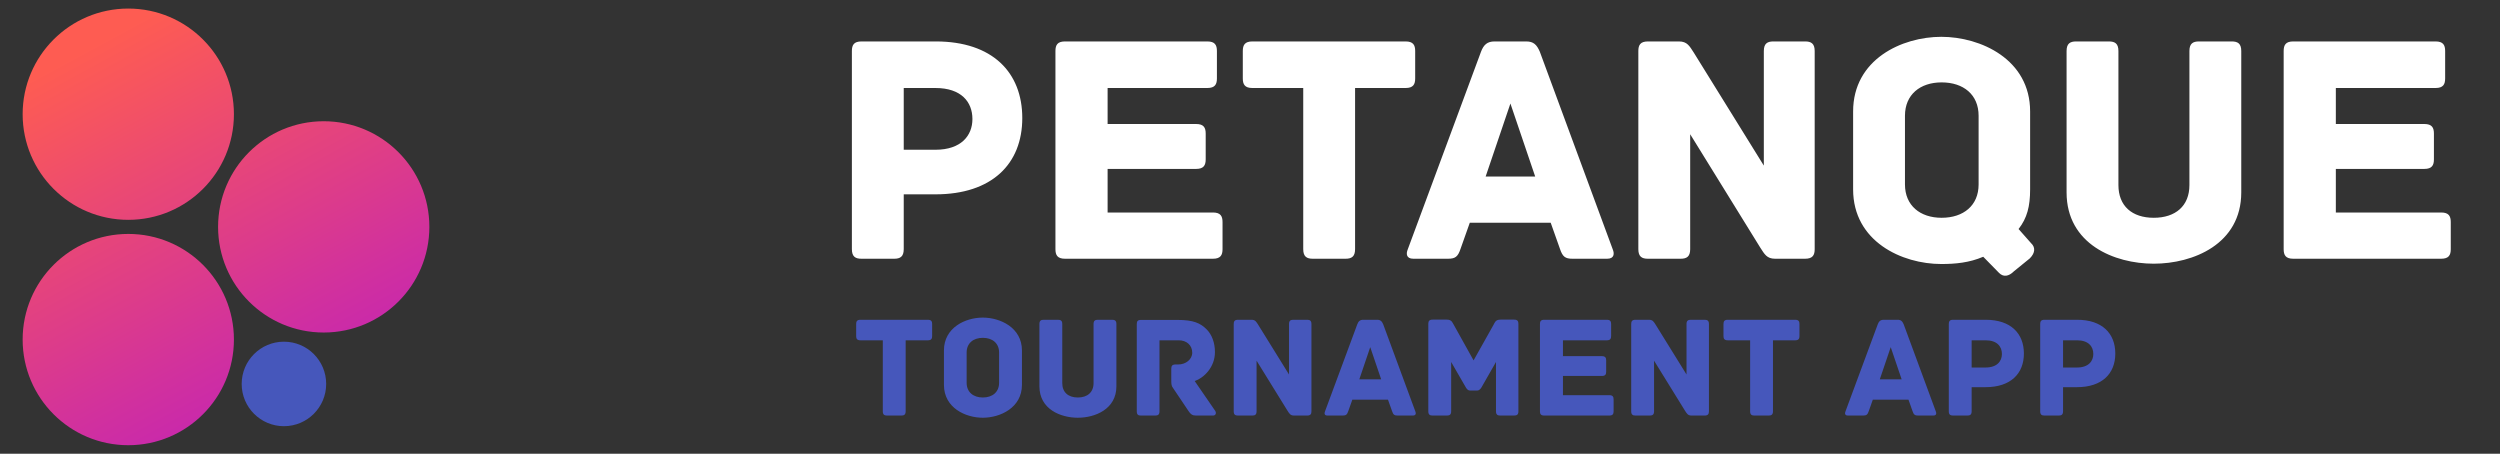
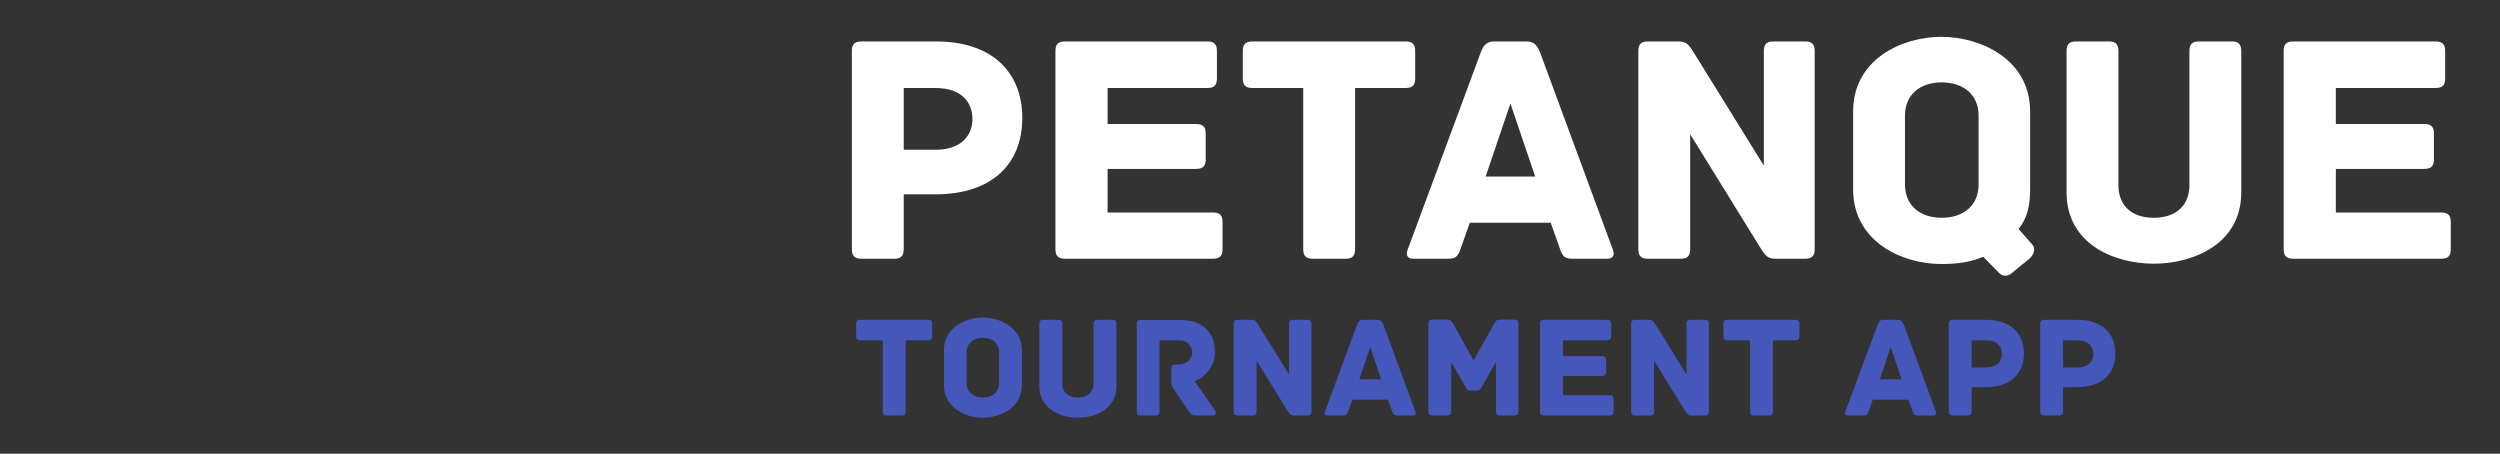
<svg xmlns="http://www.w3.org/2000/svg" width="292px" height="53px" viewBox="0 0 292 53" version="1.1">
  <rect x="0" y="0" width="292" height="53" fill="#333333" stroke="none" />
  <title>Kickertool/logo-sidebar</title>
  <defs>
    <linearGradient x1="21.493%" y1="6.33%" x2="61.938%" y2="86.5%" id="linearGradient-1">
      <stop stop-color="#FE5C52" offset="0%" />
      <stop stop-color="#C929AB" offset="100%" />
    </linearGradient>
  </defs>
  <g id="Kickertool/logo-sidebar" stroke="none" stroke-width="1" fill="none" fill-rule="evenodd">
    <g id="name-of-sport" transform="translate(99.5, 4.3)" fill="#FFFFFF" fill-rule="nonzero">
      <path d="M4.937,25.92 C5.631,25.92 6.056,25.689 6.056,24.801 L6.056,18.399 L9.759,18.399 C16.354,18.399 19.903,14.85 19.903,9.489 C19.903,4.166 16.431,0.54 9.797,0.54 L1.119,0.54 C0.231,0.54 0,0.964 0,1.659 L0,24.801 C0,25.689 0.424,25.92 1.119,25.92 L4.937,25.92 Z M9.759,13.191 L6.056,13.191 L6.056,5.979 L9.759,5.979 C12.767,5.979 14.079,7.599 14.079,9.604 C14.079,11.533 12.767,13.191 9.759,13.191 Z M42.173,25.92 C43.06,25.92 43.292,25.496 43.292,24.801 L43.292,21.639 C43.292,20.944 43.06,20.52 42.173,20.52 L29.869,20.52 L29.869,15.429 L40.206,15.429 C41.093,15.429 41.325,15.004 41.325,14.31 L41.325,11.301 C41.325,10.607 41.093,10.183 40.206,10.183 L29.869,10.183 L29.869,5.979 L41.517,5.979 C42.405,5.979 42.636,5.554 42.636,4.86 L42.636,1.659 C42.636,0.964 42.405,0.54 41.517,0.54 L24.893,0.54 C24.006,0.54 23.775,0.964 23.775,1.659 L23.775,24.801 C23.775,25.496 24.006,25.92 24.893,25.92 L42.173,25.92 Z M57.655,25.92 C58.349,25.92 58.773,25.689 58.773,24.801 L58.773,5.979 L64.675,5.979 C65.562,5.979 65.793,5.554 65.793,4.86 L65.793,1.659 C65.793,0.964 65.562,0.54 64.675,0.54 L46.778,0.54 C45.891,0.54 45.659,0.964 45.659,1.659 L45.659,4.86 C45.659,5.554 45.891,5.979 46.778,5.979 L52.718,5.979 L52.718,24.801 C52.718,25.689 53.142,25.92 53.836,25.92 L57.655,25.92 Z M69.626,25.92 C70.475,25.92 70.784,25.689 71.092,24.763 L72.172,21.716 L81.622,21.716 L82.702,24.763 C83.011,25.689 83.319,25.92 84.168,25.92 L88.218,25.92 C89.066,25.92 89.066,25.303 88.874,24.84 L80.349,1.736 C80.002,0.926 79.616,0.54 78.768,0.54 L75.065,0.54 C74.216,0.54 73.792,0.926 73.484,1.736 L64.921,24.84 C64.728,25.303 64.728,25.92 65.576,25.92 L69.626,25.92 Z M79.809,16.316 L74.024,16.316 L76.916,7.791 L79.809,16.316 Z M96.795,25.92 C97.49,25.92 97.914,25.689 97.914,24.801 L97.914,11.379 L106.091,24.609 C106.592,25.38 106.862,25.92 107.827,25.92 L111.337,25.92 C112.224,25.92 112.455,25.496 112.455,24.801 L112.455,1.659 C112.455,0.771 112.031,0.54 111.337,0.54 L107.634,0.54 C106.94,0.54 106.515,0.771 106.515,1.659 L106.515,15.043 L98.338,1.851 C97.837,1.08 97.567,0.54 96.602,0.54 L92.977,0.54 C92.09,0.54 91.858,0.964 91.858,1.659 L91.858,24.801 C91.858,25.689 92.282,25.92 92.977,25.92 L96.795,25.92 Z M135.728,27.386 L137.58,25.881 C138.236,25.226 138.236,24.57 137.734,24.107 L136.268,22.449 C137.271,21.176 137.618,19.787 137.618,17.82 L137.618,8.717 C137.618,2.623 131.833,0 127.243,0 C122.653,0 116.944,2.623 116.944,8.717 L116.944,17.82 C116.944,23.914 122.653,26.537 127.243,26.537 C128.901,26.537 130.521,26.383 132.141,25.689 L133.993,27.579 C134.494,28.08 135.111,28.003 135.728,27.386 Z M127.281,21.137 C124.774,21.137 123,19.71 123,17.241 L123,9.219 C123,6.75 124.774,5.323 127.281,5.323 C129.827,5.323 131.601,6.75 131.601,9.219 L131.601,17.241 C131.601,19.71 129.827,21.137 127.281,21.137 Z M152.059,26.499 C156.649,26.499 162.28,24.223 162.28,18.167 L162.28,1.659 C162.28,0.771 161.856,0.54 161.162,0.54 L157.343,0.54 C156.649,0.54 156.224,0.771 156.224,1.659 L156.224,17.319 C156.224,19.749 154.604,21.137 152.059,21.137 C149.513,21.137 147.932,19.749 147.932,17.319 L147.932,1.659 C147.932,0.771 147.507,0.54 146.813,0.54 L142.994,0.54 C142.3,0.54 141.876,0.771 141.876,1.659 L141.876,18.167 C141.876,24.223 147.469,26.499 152.059,26.499 Z M185.63,25.92 C186.518,25.92 186.749,25.496 186.749,24.801 L186.749,21.639 C186.749,20.944 186.518,20.52 185.63,20.52 L173.326,20.52 L173.326,15.429 L183.663,15.429 C184.55,15.429 184.782,15.004 184.782,14.31 L184.782,11.301 C184.782,10.607 184.55,10.183 183.663,10.183 L173.326,10.183 L173.326,5.979 L184.975,5.979 C185.862,5.979 186.093,5.554 186.093,4.86 L186.093,1.659 C186.093,0.964 185.862,0.54 184.975,0.54 L168.35,0.54 C167.463,0.54 167.232,0.964 167.232,1.659 L167.232,24.801 C167.232,25.496 167.463,25.92 168.35,25.92 L185.63,25.92 Z" id="PETANQUE" />
    </g>
    <g id="tournament-app" transform="translate(100, 37.095)" fill="#4657BB" fill-rule="nonzero">
      <path d="M5.287,11.441 C5.593,11.441 5.78,11.339 5.78,10.948 L5.78,2.652 L8.381,2.652 C8.772,2.652 8.874,2.465 8.874,2.159 L8.874,0.748 C8.874,0.442 8.772,0.255 8.381,0.255 L0.493,0.255 C0.102,0.255 0,0.442 0,0.748 L0,2.159 C0,2.465 0.102,2.652 0.493,2.652 L3.111,2.652 L3.111,10.948 C3.111,11.339 3.298,11.441 3.604,11.441 L5.287,11.441 Z M14.79,11.696 C16.813,11.696 19.363,10.54 19.363,7.854 L19.363,3.842 C19.363,1.156 16.813,0 14.79,0 C12.767,0 10.251,1.156 10.251,3.842 L10.251,7.854 C10.251,10.54 12.767,11.696 14.79,11.696 Z M14.79,9.333 C13.685,9.333 12.903,8.704 12.903,7.616 L12.903,4.08 C12.903,2.992 13.685,2.363 14.79,2.363 C15.912,2.363 16.694,2.992 16.694,4.08 L16.694,7.616 C16.694,8.704 15.912,9.333 14.79,9.333 Z M25.891,11.696 C27.914,11.696 30.396,10.693 30.396,8.024 L30.396,0.748 C30.396,0.357 30.209,0.255 29.903,0.255 L28.22,0.255 C27.914,0.255 27.727,0.357 27.727,0.748 L27.727,7.65 C27.727,8.721 27.013,9.333 25.891,9.333 C24.769,9.333 24.072,8.721 24.072,7.65 L24.072,0.748 C24.072,0.357 23.885,0.255 23.579,0.255 L21.896,0.255 C21.59,0.255 21.403,0.357 21.403,0.748 L21.403,8.024 C21.403,10.693 23.868,11.696 25.891,11.696 Z M34.935,11.441 C35.241,11.441 35.428,11.339 35.428,10.948 L35.428,2.652 L37.689,2.652 C38.573,2.652 39.253,3.213 39.253,4.097 C39.253,4.896 38.471,5.474 37.638,5.474 L37.298,5.474 C36.907,5.474 36.805,5.661 36.805,5.967 L36.805,7.327 C36.805,7.803 36.839,7.99 36.992,8.194 L38.828,10.931 C39.066,11.288 39.27,11.441 39.678,11.441 L41.684,11.441 C42.007,11.441 42.092,11.135 41.939,10.897 L39.542,7.412 C40.596,7.055 41.905,5.814 41.905,4.029 C41.905,2.941 41.548,1.972 40.919,1.36 C40.205,0.646 39.389,0.272 37.536,0.272 L33.252,0.272 C32.861,0.272 32.776,0.459 32.776,0.765 L32.776,10.948 C32.776,11.339 32.946,11.441 33.252,11.441 L34.935,11.441 Z M46.274,11.441 C46.58,11.441 46.767,11.339 46.767,10.948 L46.767,5.032 L50.371,10.863 C50.592,11.203 50.711,11.441 51.136,11.441 L52.683,11.441 C53.074,11.441 53.176,11.254 53.176,10.948 L53.176,0.748 C53.176,0.357 52.989,0.255 52.683,0.255 L51.051,0.255 C50.745,0.255 50.558,0.357 50.558,0.748 L50.558,6.647 L46.954,0.833 C46.733,0.493 46.614,0.255 46.189,0.255 L44.591,0.255 C44.2,0.255 44.098,0.442 44.098,0.748 L44.098,10.948 C44.098,11.339 44.285,11.441 44.591,11.441 L46.274,11.441 Z M56.831,11.441 C57.205,11.441 57.341,11.339 57.477,10.931 L57.953,9.588 L62.118,9.588 L62.594,10.931 C62.73,11.339 62.866,11.441 63.24,11.441 L65.025,11.441 C65.399,11.441 65.399,11.169 65.314,10.965 L61.557,0.782 C61.404,0.425 61.234,0.255 60.86,0.255 L59.228,0.255 C58.854,0.255 58.667,0.425 58.531,0.782 L54.757,10.965 C54.672,11.169 54.672,11.441 55.046,11.441 L56.831,11.441 Z M61.319,7.208 L58.769,7.208 L60.044,3.451 L61.319,7.208 Z M69.003,11.441 C69.309,11.441 69.496,11.339 69.496,10.948 L69.496,5.185 L71.213,8.16 C71.298,8.296 71.434,8.517 71.689,8.517 L72.539,8.517 C72.794,8.517 72.947,8.296 73.032,8.16 L74.732,5.185 L74.732,10.948 C74.732,11.339 74.919,11.441 75.225,11.441 L76.857,11.441 C77.163,11.441 77.35,11.339 77.35,10.948 L77.35,0.731 C77.35,0.425 77.248,0.238 76.857,0.238 L75.225,0.238 C74.664,0.238 74.579,0.612 74.46,0.816 L72.114,4.998 L69.785,0.816 C69.649,0.612 69.581,0.238 69.003,0.238 L67.32,0.238 C66.929,0.238 66.827,0.425 66.827,0.731 L66.827,10.948 C66.827,11.339 67.014,11.441 67.32,11.441 L69.003,11.441 Z M87.975,11.441 C88.366,11.441 88.468,11.254 88.468,10.948 L88.468,9.554 C88.468,9.248 88.366,9.061 87.975,9.061 L82.552,9.061 L82.552,6.817 L87.108,6.817 C87.499,6.817 87.601,6.63 87.601,6.324 L87.601,4.998 C87.601,4.692 87.499,4.505 87.108,4.505 L82.552,4.505 L82.552,2.652 L87.686,2.652 C88.077,2.652 88.179,2.465 88.179,2.159 L88.179,0.748 C88.179,0.442 88.077,0.255 87.686,0.255 L80.359,0.255 C79.968,0.255 79.866,0.442 79.866,0.748 L79.866,10.948 C79.866,11.254 79.968,11.441 80.359,11.441 L87.975,11.441 Z M92.701,11.441 C93.007,11.441 93.194,11.339 93.194,10.948 L93.194,5.032 L96.798,10.863 C97.019,11.203 97.138,11.441 97.563,11.441 L99.11,11.441 C99.501,11.441 99.603,11.254 99.603,10.948 L99.603,0.748 C99.603,0.357 99.416,0.255 99.11,0.255 L97.478,0.255 C97.172,0.255 96.985,0.357 96.985,0.748 L96.985,6.647 L93.381,0.833 C93.16,0.493 93.041,0.255 92.616,0.255 L91.018,0.255 C90.627,0.255 90.525,0.442 90.525,0.748 L90.525,10.948 C90.525,11.339 90.712,11.441 91.018,11.441 L92.701,11.441 Z M106.59,11.441 C106.896,11.441 107.083,11.339 107.083,10.948 L107.083,2.652 L109.684,2.652 C110.075,2.652 110.177,2.465 110.177,2.159 L110.177,0.748 C110.177,0.442 110.075,0.255 109.684,0.255 L101.796,0.255 C101.405,0.255 101.303,0.442 101.303,0.748 L101.303,2.159 C101.303,2.465 101.405,2.652 101.796,2.652 L104.414,2.652 L104.414,10.948 C104.414,11.339 104.601,11.441 104.907,11.441 L106.59,11.441 Z M117.623,11.441 C117.997,11.441 118.133,11.339 118.269,10.931 L118.745,9.588 L122.91,9.588 L123.386,10.931 C123.522,11.339 123.658,11.441 124.032,11.441 L125.817,11.441 C126.191,11.441 126.191,11.169 126.106,10.965 L122.349,0.782 C122.196,0.425 122.026,0.255 121.652,0.255 L120.02,0.255 C119.646,0.255 119.459,0.425 119.323,0.782 L115.549,10.965 C115.464,11.169 115.464,11.441 115.838,11.441 L117.623,11.441 Z M122.111,7.208 L119.561,7.208 L120.836,3.451 L122.111,7.208 Z M129.795,11.441 C130.101,11.441 130.288,11.339 130.288,10.948 L130.288,8.126 L131.92,8.126 C134.827,8.126 136.391,6.562 136.391,4.199 C136.391,1.853 134.861,0.255 131.937,0.255 L128.112,0.255 C127.721,0.255 127.619,0.442 127.619,0.748 L127.619,10.948 C127.619,11.339 127.806,11.441 128.112,11.441 L129.795,11.441 Z M131.92,5.831 L130.288,5.831 L130.288,2.652 L131.92,2.652 C133.246,2.652 133.824,3.366 133.824,4.25 C133.824,5.1 133.246,5.831 131.92,5.831 Z M140.471,11.441 C140.777,11.441 140.964,11.339 140.964,10.948 L140.964,8.126 L142.596,8.126 C145.503,8.126 147.067,6.562 147.067,4.199 C147.067,1.853 145.537,0.255 142.613,0.255 L138.788,0.255 C138.397,0.255 138.295,0.442 138.295,0.748 L138.295,10.948 C138.295,11.339 138.482,11.441 138.788,11.441 L140.471,11.441 Z M142.596,5.831 L140.964,5.831 L140.964,2.652 L142.596,2.652 C143.922,2.652 144.5,3.366 144.5,4.25 C144.5,5.1 143.922,5.831 142.596,5.831 Z" id="TournamentApp" />
    </g>
    <g id="Symbol" transform="translate(2.645, 1)">
      <g id="Icon" transform="translate(0, 0)">
-         <path d="M12.339,26.323 C19.153,26.323 24.677,31.847 24.677,38.661 C24.677,45.476 19.153,51 12.339,51 C5.524,51 0,45.476 0,38.661 C0,31.847 5.524,26.323 12.339,26.323 Z M35.165,13.161 C41.98,13.161 47.504,18.686 47.504,25.5 C47.504,32.314 41.98,37.839 35.165,37.839 C28.351,37.839 22.827,32.314 22.827,25.5 C22.827,18.686 28.351,13.161 35.165,13.161 Z M12.339,0 C19.153,0 24.677,5.524 24.677,12.339 C24.677,19.153 19.153,24.677 12.339,24.677 C5.524,24.677 0,19.153 0,12.339 C0,5.524 5.524,0 12.339,0 Z" id="Combined-Shape" fill="url(#linearGradient-1)" />
-         <circle id="Oval" fill="#4657BB" cx="30.518" cy="43.844" r="4.935" />
-       </g>
+         </g>
    </g>
  </g>
</svg>